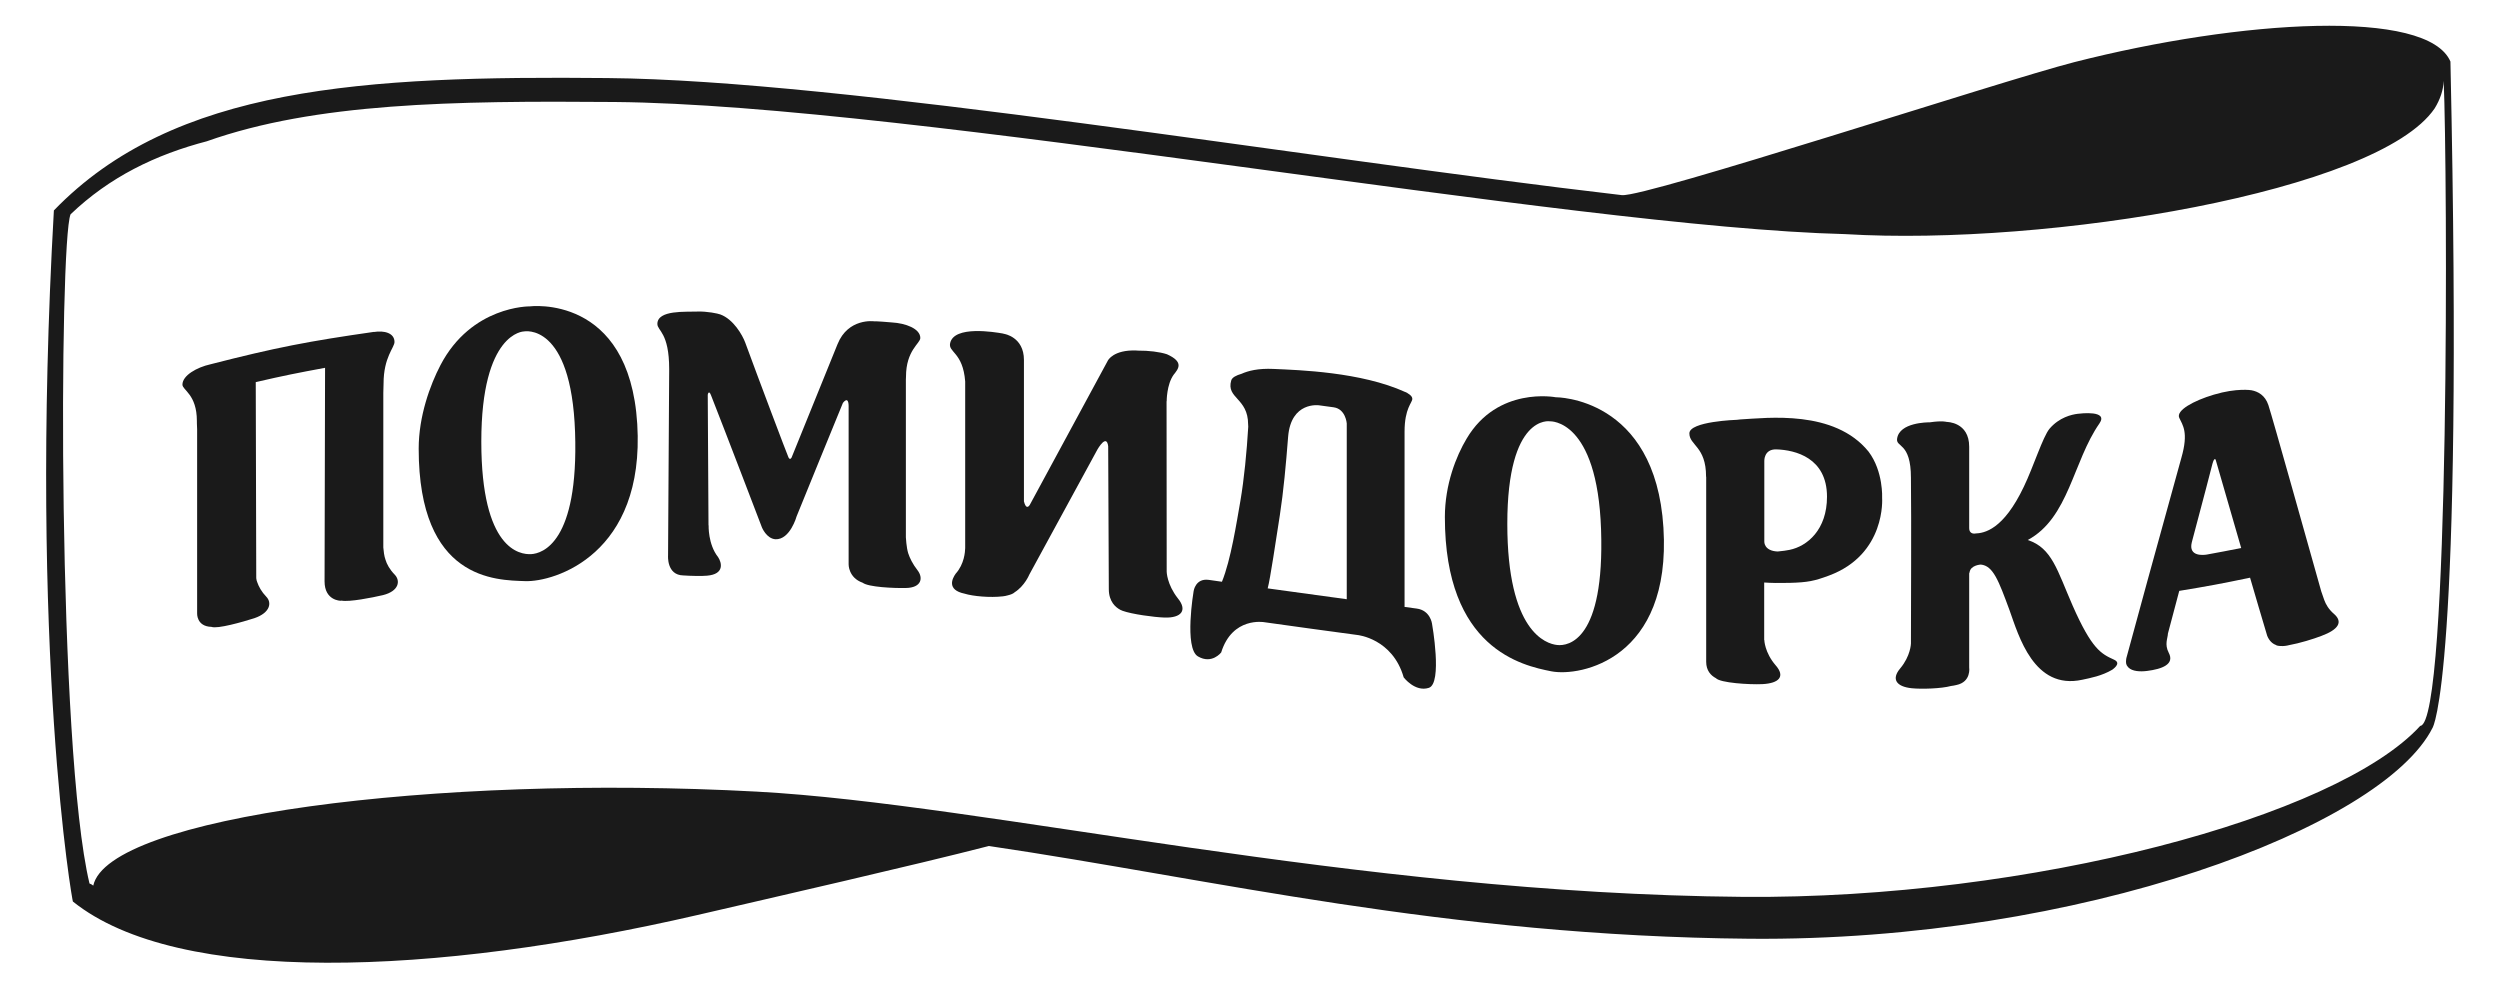
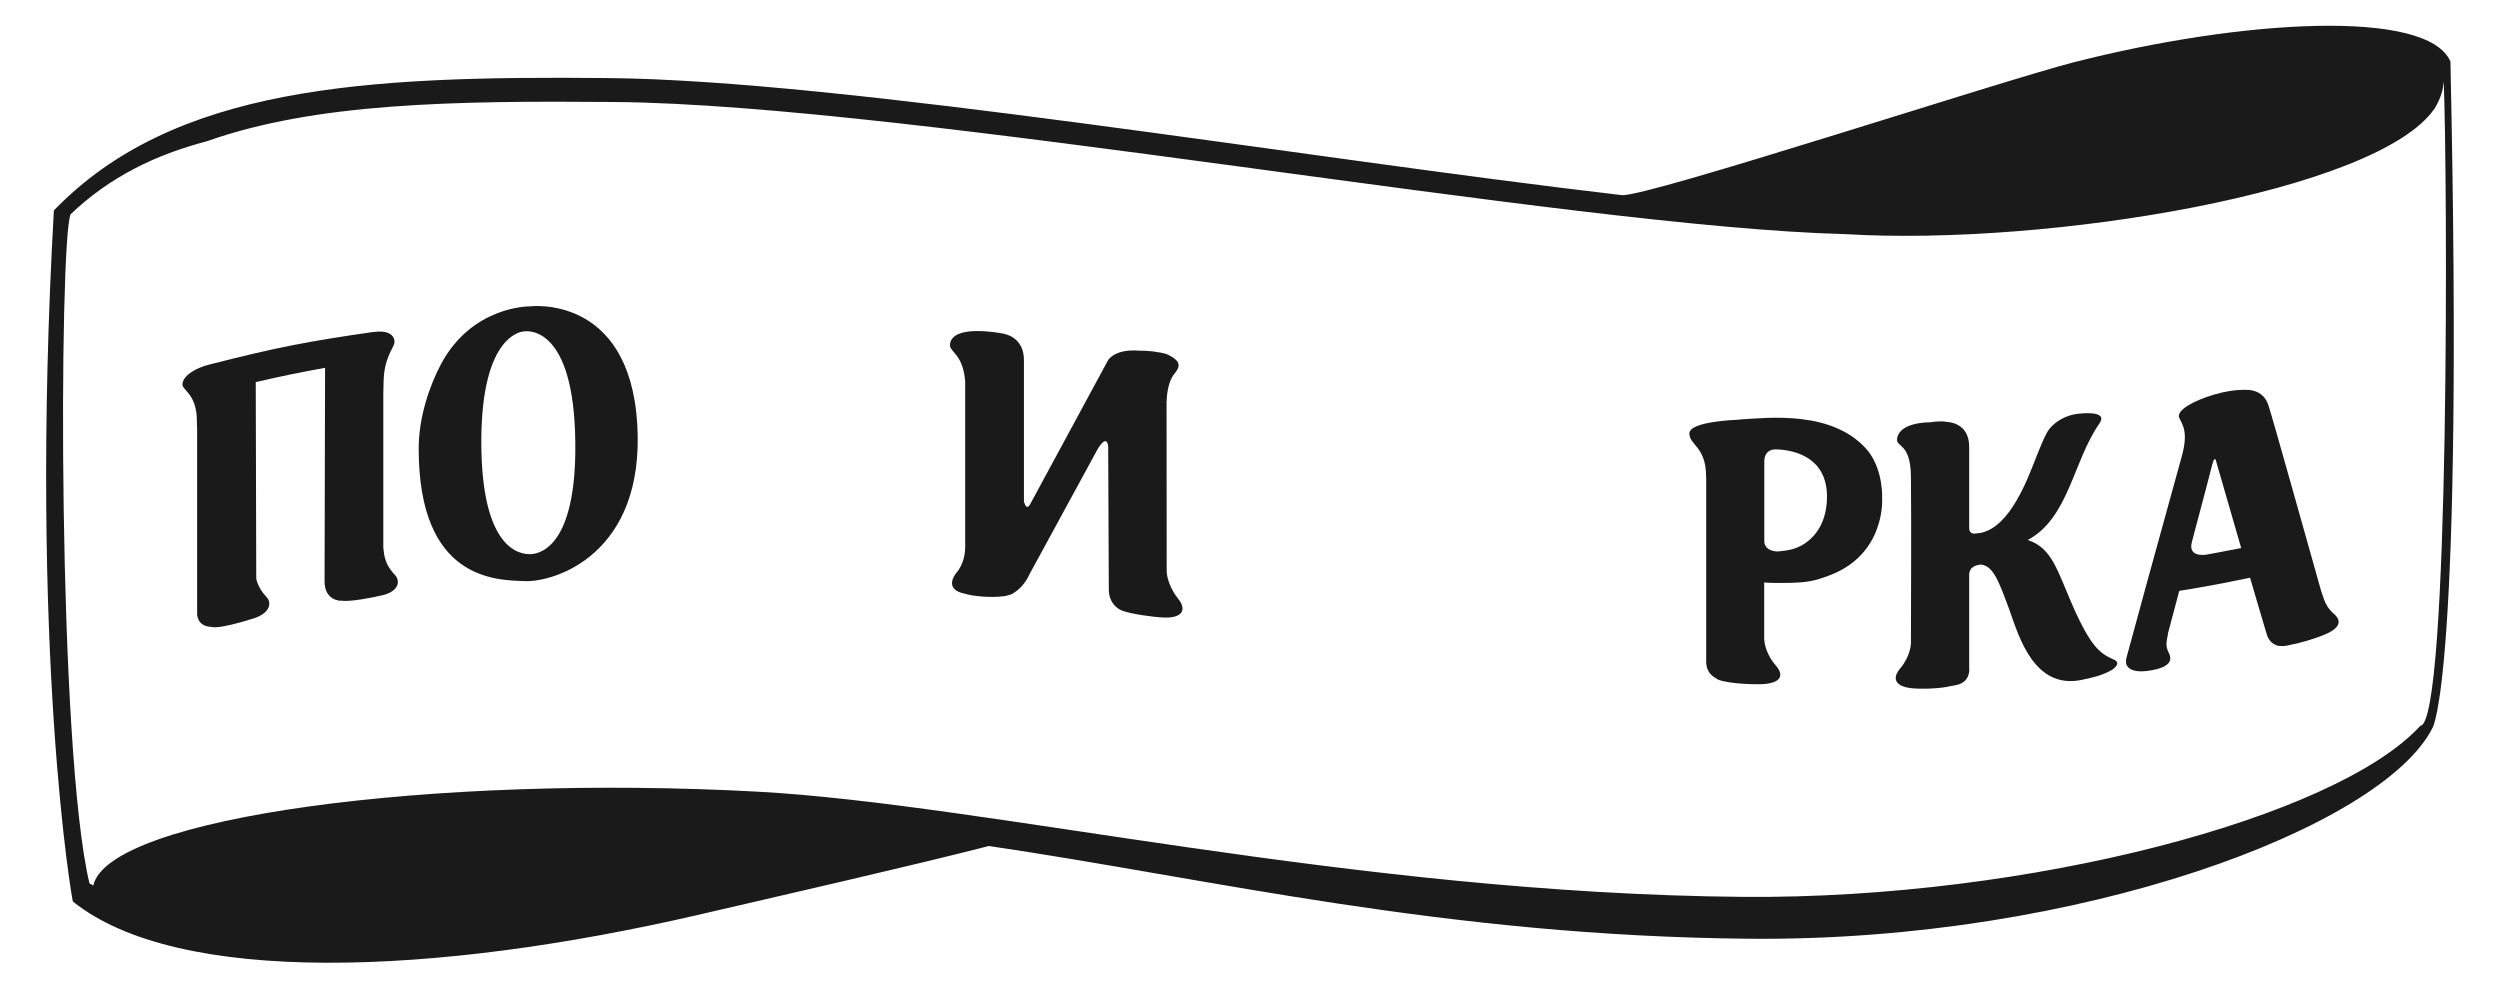
<svg xmlns="http://www.w3.org/2000/svg" width="40" height="16" viewBox="0 0 40 16" fill="none">
  <path d="M39.207 0.985C38.842 0.132 35.858 0.313 33.186 0.995C32.007 1.297 26.322 3.164 25.949 3.122C20.802 2.523 13.502 1.281 9.718 1.249C5.823 1.211 2.781 1.38 0.862 3.367C0.461 10.463 1.163 14.471 1.167 14.425C2.855 15.778 6.959 15.61 11.156 14.641C12.375 14.358 14.631 13.843 15.822 13.536C19.403 14.064 23.114 14.976 27.997 15.02C33.286 15.066 38.126 13.232 38.922 11.643C38.92 11.643 39.422 10.89 39.207 0.985ZM38.724 11.614C37.388 13.075 32.482 14.387 27.89 14.35C21.649 14.296 15.788 12.865 12.11 12.666C6.945 12.387 1.732 13.073 1.492 14.17C1.474 14.154 1.454 14.144 1.432 14.136C0.918 11.992 0.946 3.868 1.129 3.429C1.75 2.835 2.484 2.474 3.326 2.256C3.32 2.258 3.314 2.258 3.31 2.26C5.045 1.646 7.238 1.61 9.833 1.632C14.621 1.674 25.105 3.635 29.523 3.746C32.775 3.942 38.048 3.066 38.954 1.735C39.041 1.594 39.093 1.444 39.099 1.293C39.159 2.677 39.203 11.587 38.724 11.614Z" fill="#1A1A1A" />
-   <path d="M24.891 6.356C24.891 6.356 23.962 6.176 23.465 7.02C23.299 7.297 23.118 7.752 23.118 8.273C23.118 10.382 24.357 10.649 24.821 10.741C25.29 10.832 26.745 10.543 26.615 8.444C26.485 6.344 24.891 6.356 24.891 6.356ZM24.915 10.32C24.738 10.302 24.117 10.11 24.117 8.381C24.117 6.621 24.799 6.741 24.799 6.741C24.799 6.741 25.556 6.699 25.617 8.472C25.677 10.25 25.093 10.34 24.915 10.32Z" fill="#1A1A1A" />
  <path d="M8.475 4.902C8.475 4.902 7.543 4.89 7.046 5.845C6.883 6.158 6.699 6.657 6.699 7.178C6.699 9.286 7.936 9.282 8.403 9.298C8.87 9.314 10.324 8.872 10.196 6.783C10.067 4.696 8.475 4.902 8.475 4.902ZM8.499 8.866C8.321 8.876 7.701 8.798 7.701 7.066C7.701 5.309 8.383 5.303 8.383 5.303C8.383 5.303 9.139 5.149 9.201 6.914C9.261 8.686 8.676 8.856 8.499 8.866Z" fill="#1A1A1A" />
  <path d="M33.825 10.555C33.619 10.461 33.47 10.39 33.16 9.685C32.915 9.125 32.833 8.768 32.444 8.64C33.102 8.287 33.166 7.385 33.591 6.775C33.739 6.561 33.29 6.615 33.242 6.621C33.146 6.633 32.949 6.677 32.793 6.859C32.686 6.986 32.534 7.471 32.382 7.786C32.051 8.482 31.746 8.53 31.604 8.536C31.596 8.536 31.592 8.538 31.588 8.538C31.566 8.538 31.507 8.53 31.507 8.451V7.148C31.507 6.749 31.148 6.751 31.148 6.751C31.148 6.751 31.082 6.727 30.878 6.757C30.836 6.757 30.393 6.759 30.354 7.016C30.329 7.164 30.575 7.07 30.575 7.645V7.657C30.583 8.387 30.575 9.663 30.575 10.296C30.575 10.296 30.571 10.495 30.403 10.695C30.26 10.864 30.337 10.986 30.589 11.012C30.747 11.028 31.062 11.018 31.215 10.976C31.243 10.972 31.273 10.968 31.303 10.96C31.543 10.91 31.507 10.679 31.507 10.679V9.175C31.509 9.169 31.511 9.165 31.513 9.157C31.529 9.041 31.692 9.033 31.692 9.033C31.89 9.051 31.977 9.288 32.153 9.765C32.299 10.172 32.542 11.044 33.316 10.876C33.45 10.847 33.627 10.815 33.797 10.715C33.795 10.713 33.956 10.615 33.825 10.555Z" fill="#1A1A1A" />
-   <path d="M22.667 9.737C22.503 9.715 22.475 9.711 22.473 9.711C22.473 8.59 22.473 8.029 22.473 6.906C22.473 6.529 22.597 6.445 22.597 6.382C22.597 6.342 22.555 6.31 22.521 6.292H22.523C22.519 6.29 22.515 6.288 22.515 6.286C22.499 6.278 22.485 6.272 22.485 6.272C22.485 6.272 22.485 6.272 22.483 6.272C21.777 5.951 20.782 5.921 20.379 5.903C20.131 5.891 19.97 5.933 19.864 5.981C19.78 6.005 19.714 6.039 19.7 6.086C19.615 6.376 19.97 6.364 19.97 6.791C19.97 6.805 19.972 6.815 19.972 6.827C19.948 7.231 19.906 7.664 19.846 8.016C19.786 8.355 19.695 8.955 19.551 9.308C19.551 9.308 19.505 9.3 19.453 9.294C19.421 9.288 19.387 9.284 19.341 9.278C19.126 9.248 19.098 9.458 19.098 9.458C19.098 9.458 18.942 10.374 19.168 10.503C19.391 10.633 19.539 10.439 19.539 10.439C19.718 9.863 20.227 9.955 20.227 9.955C20.824 10.038 21.121 10.08 21.719 10.16C21.719 10.16 22.28 10.214 22.459 10.838C22.459 10.838 22.639 11.076 22.86 11.006C23.084 10.938 22.912 9.977 22.912 9.977C22.912 9.977 22.884 9.765 22.667 9.737ZM21.55 9.588C21.043 9.518 20.79 9.484 20.283 9.414C20.325 9.258 20.413 8.652 20.477 8.247C20.536 7.864 20.576 7.425 20.61 6.988C20.656 6.418 21.105 6.485 21.105 6.485C21.201 6.497 21.247 6.505 21.34 6.517C21.532 6.545 21.548 6.775 21.548 6.775V9.588H21.55Z" fill="#1A1A1A" />
-   <path d="M14.531 8.851C14.502 8.758 14.494 8.598 14.494 8.598V6.074C14.494 6.049 14.496 6.029 14.496 6.027C14.496 5.604 14.725 5.494 14.725 5.408C14.725 5.257 14.486 5.171 14.27 5.159C14.019 5.137 13.985 5.141 13.985 5.141C13.985 5.141 13.57 5.083 13.4 5.508C13.329 5.685 12.666 7.319 12.666 7.319C12.666 7.319 12.642 7.371 12.616 7.319C12.596 7.279 12.122 6.023 11.924 5.482C11.878 5.358 11.733 5.107 11.525 5.031C11.489 5.017 11.314 4.979 11.156 4.985C10.979 4.993 10.518 4.955 10.518 5.183C10.518 5.294 10.707 5.318 10.707 5.907C10.707 5.947 10.689 8.887 10.689 8.887C10.689 8.887 10.663 9.203 10.935 9.207C11.05 9.215 11.232 9.219 11.312 9.211C11.595 9.187 11.549 9.003 11.489 8.913C11.326 8.708 11.338 8.405 11.338 8.405L11.336 8.407C11.332 7.732 11.326 6.663 11.324 6.318C11.324 6.308 11.342 6.232 11.377 6.326C11.607 6.91 12.191 8.439 12.191 8.439C12.191 8.439 12.263 8.618 12.407 8.628C12.642 8.638 12.746 8.261 12.746 8.261C13.041 7.531 13.191 7.172 13.486 6.448C13.486 6.448 13.574 6.322 13.578 6.493C13.578 7.507 13.578 8.016 13.578 9.029C13.578 9.029 13.572 9.242 13.803 9.324C13.895 9.394 14.296 9.412 14.492 9.408C14.749 9.404 14.773 9.244 14.681 9.125C14.601 9.023 14.555 8.925 14.531 8.851Z" fill="#1A1A1A" />
  <path d="M6.167 8.953C6.147 8.899 6.137 8.814 6.133 8.76V6.286C6.135 6.224 6.137 6.142 6.137 6.136C6.137 5.715 6.312 5.56 6.312 5.472C6.312 5.326 6.145 5.285 5.981 5.312L5.983 5.31C4.936 5.46 4.413 5.56 3.366 5.829C3.15 5.877 2.919 6.007 2.919 6.154C2.919 6.242 3.15 6.31 3.15 6.735C3.15 6.737 3.15 6.807 3.154 6.867V9.811C3.154 9.811 3.14 10.023 3.384 10.03C3.477 10.066 3.876 9.953 4.07 9.891C4.327 9.803 4.351 9.64 4.261 9.548C4.184 9.468 4.14 9.386 4.116 9.316C4.108 9.298 4.102 9.274 4.1 9.251C4.096 7.996 4.096 7.369 4.092 6.114C4.535 6.011 4.758 5.967 5.201 5.885C5.199 7.254 5.197 7.936 5.193 9.302C5.193 9.612 5.45 9.612 5.45 9.612C5.456 9.612 5.458 9.61 5.464 9.61C5.59 9.634 5.947 9.564 6.127 9.522C6.384 9.458 6.41 9.294 6.316 9.195C6.234 9.111 6.188 9.025 6.167 8.953Z" fill="#1A1A1A" />
  <path d="M18.667 9.147L18.665 6.418C18.667 6.418 18.667 6.42 18.667 6.42C18.667 6.42 18.665 6.152 18.779 5.995C18.852 5.903 18.95 5.793 18.671 5.668C18.557 5.63 18.374 5.608 18.21 5.61C18.2 5.61 18.19 5.61 18.18 5.608C17.815 5.594 17.727 5.767 17.727 5.767C17.227 6.691 16.977 7.152 16.476 8.079C16.453 8.115 16.413 8.143 16.383 8.022V5.759C16.383 5.39 16.067 5.342 16.067 5.342C16.067 5.342 16.059 5.34 16.044 5.336C15.92 5.314 15.261 5.203 15.202 5.492C15.17 5.64 15.407 5.634 15.443 6.104C15.443 7.162 15.443 7.694 15.443 8.754V8.77C15.441 8.826 15.431 9.023 15.291 9.179C15.234 9.258 15.146 9.438 15.431 9.498C15.573 9.542 15.846 9.564 16.038 9.542C16.04 9.54 16.04 9.542 16.041 9.542C16.071 9.54 16.097 9.532 16.123 9.526C16.173 9.514 16.213 9.498 16.235 9.476C16.395 9.374 16.468 9.195 16.468 9.195C16.905 8.391 17.123 7.99 17.56 7.19C17.562 7.188 17.705 6.932 17.731 7.14C17.735 8.055 17.737 8.51 17.741 9.426C17.741 9.629 17.853 9.719 17.925 9.757C17.933 9.761 17.939 9.765 17.949 9.767C17.955 9.769 17.957 9.771 17.961 9.773C18.112 9.827 18.461 9.875 18.633 9.881C18.902 9.889 19.002 9.765 18.846 9.574C18.669 9.348 18.667 9.147 18.667 9.147Z" fill="#1A1A1A" />
  <path d="M29.897 7.226C29.35 6.551 28.277 6.687 27.844 6.711C27.824 6.713 27.806 6.715 27.79 6.717C27.79 6.717 27.03 6.741 27.03 6.934C27.03 7.126 27.297 7.142 27.297 7.623C27.297 7.627 27.299 7.629 27.299 7.635V10.589C27.299 10.727 27.371 10.807 27.455 10.851C27.523 10.926 27.988 10.956 28.199 10.946C28.468 10.932 28.566 10.823 28.412 10.647C28.233 10.44 28.229 10.24 28.229 10.24H28.227V9.32C28.337 9.328 28.472 9.33 28.634 9.326C28.927 9.318 29.029 9.296 29.264 9.209C30.18 8.868 30.114 7.968 30.114 7.968C30.114 7.968 30.136 7.543 29.897 7.226ZM28.632 8.798C28.59 8.806 28.52 8.818 28.442 8.824C28.219 8.814 28.229 8.664 28.229 8.664V7.375C28.229 7.375 28.221 7.184 28.422 7.19C28.726 7.2 29.232 7.325 29.232 7.948C29.232 8.475 28.917 8.74 28.632 8.798Z" fill="#1A1A1A" />
  <path d="M37.188 9.6C37.16 9.518 37.14 9.462 37.14 9.462C36.939 8.752 36.362 6.687 36.294 6.481C36.241 6.324 36.129 6.264 36.023 6.244C36.023 6.244 35.792 6.204 35.423 6.314C35.092 6.412 34.814 6.569 34.868 6.685C34.922 6.803 35.02 6.914 34.902 7.325C34.611 8.371 34.046 10.431 34.022 10.529C34.022 10.533 34.022 10.537 34.02 10.541C34.018 10.545 34.018 10.549 34.018 10.555C34.012 10.603 34.018 10.641 34.044 10.667C34.046 10.667 34.046 10.669 34.046 10.669C34.05 10.673 34.05 10.677 34.054 10.679C34.116 10.743 34.244 10.749 34.353 10.735C34.591 10.705 34.798 10.629 34.7 10.445C34.629 10.308 34.684 10.214 34.687 10.136C34.732 9.963 34.796 9.721 34.868 9.454C35.321 9.38 35.546 9.338 36.001 9.243C36.109 9.616 36.165 9.801 36.275 10.172C36.308 10.254 36.36 10.3 36.416 10.32C36.416 10.326 36.454 10.336 36.488 10.336C36.538 10.34 36.588 10.332 36.626 10.322C36.793 10.292 37.015 10.224 37.144 10.174C37.412 10.074 37.495 9.953 37.342 9.821C37.258 9.749 37.212 9.667 37.188 9.6ZM35.309 8.873C35.273 8.879 35.008 8.917 35.069 8.676C35.241 8.032 35.393 7.449 35.399 7.421C35.431 7.305 35.451 7.357 35.451 7.357C35.614 7.924 35.696 8.203 35.859 8.768C35.642 8.812 35.53 8.832 35.309 8.873Z" fill="#1A1A1A" />
</svg>